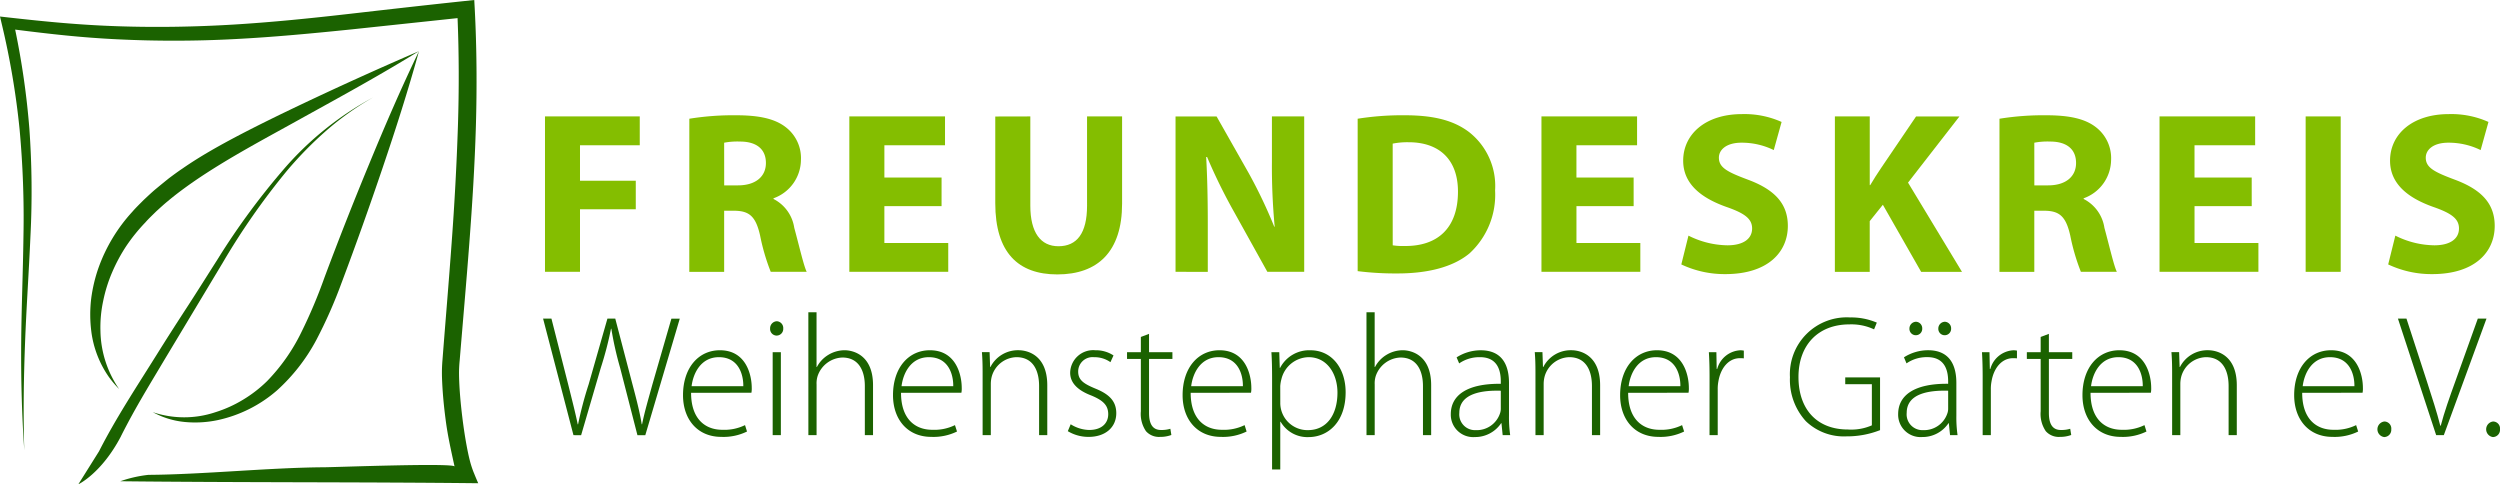
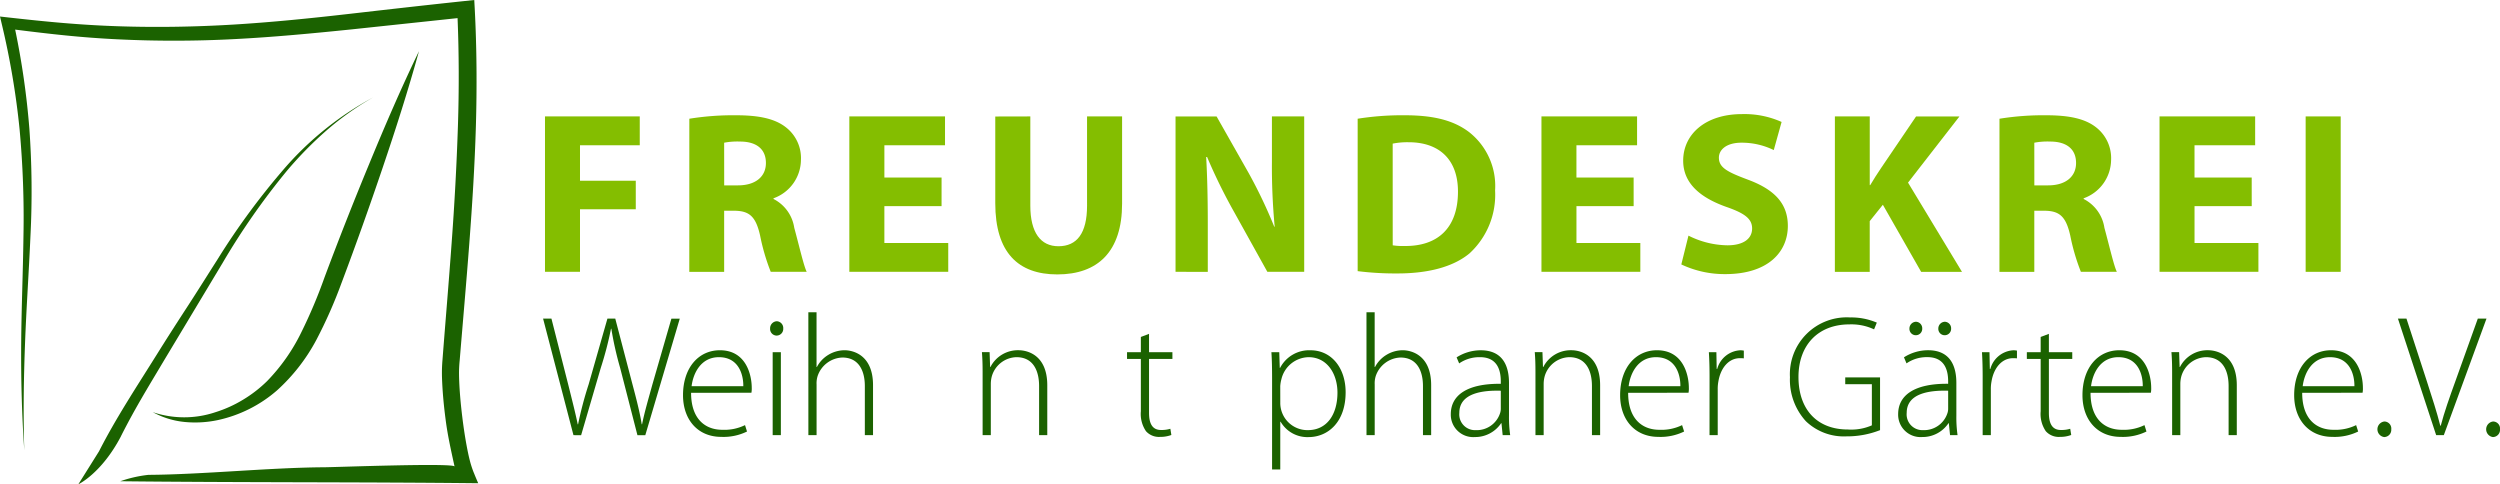
<svg xmlns="http://www.w3.org/2000/svg" width="251" height="48.629" viewBox="0 0 251 48.629">
  <defs>
    <clipPath id="clip-path">
      <rect id="Rechteck_2" data-name="Rechteck 2" width="251" height="48.629" fill="none" />
    </clipPath>
  </defs>
  <g id="Gruppe_2" data-name="Gruppe 2" transform="translate(0 0)">
    <g id="Gruppe_maskieren_1" data-name="Gruppe maskieren 1" transform="translate(0 0)" clip-path="url(#clip-path)">
      <path id="Pfad_1" data-name="Pfad 1" d="M22.354,43.731a9.849,9.849,0,0,0,6.294.011,12.482,12.482,0,0,0,2.814-1.277,12.993,12.993,0,0,0,2.381-1.848,18.831,18.831,0,0,0,3.422-4.871,50.451,50.451,0,0,0,2.351-5.566q2.147-5.74,4.5-11.421c1.561-3.787,3.183-7.554,4.975-11.264C48,11.441,46.754,15.331,45.443,19.2s-2.679,7.719-4.122,11.548A47.4,47.4,0,0,1,38.8,36.458a18.621,18.621,0,0,1-3.956,5.087,13.342,13.342,0,0,1-5.949,2.987,10.91,10.91,0,0,1-3.379.184,8.32,8.32,0,0,1-3.159-.985" transform="translate(-7.026 -2.355)" fill="#1b6200" />
-       <path id="Pfad_2" data-name="Pfad 2" d="M16.114,41.418a10.34,10.34,0,0,1-1.053-1.248,10.223,10.223,0,0,1-1.737-4.514,13.5,13.5,0,0,1-.026-3.234,15.253,15.253,0,0,1,.739-3.162,16.534,16.534,0,0,1,3.39-5.63c.361-.421.765-.805,1.154-1.2.407-.379.808-.764,1.237-1.12s.86-.706,1.294-1.055c.446-.332.893-.665,1.356-.974.915-.636,1.861-1.223,2.821-1.78s1.937-1.085,2.918-1.6c1.961-1.022,3.942-1.989,5.935-2.94q5.979-2.842,12.07-5.468c-3.731,2.305-7.585,4.421-11.424,6.541-3.823,2.135-7.731,4.168-11.236,6.586-.873.61-1.726,1.238-2.528,1.913-.41.331-.789.686-1.177,1.036-.368.365-.752.72-1.091,1.107a17.868,17.868,0,0,0-1.925,2.38,16.8,16.8,0,0,0-1.43,2.665,14.583,14.583,0,0,0-.893,2.876,12.567,12.567,0,0,0-.27,3,10.594,10.594,0,0,0,1.875,5.821" transform="translate(-4.153 -2.355)" fill="#1b6200" />
      <path id="Pfad_3" data-name="Pfad 3" d="M15.749,48.27c1.441-2.856,2.793-5.027,4.441-7.8l5.78-9.622A71.088,71.088,0,0,1,32.4,21.639a37.64,37.64,0,0,1,3.974-4.054,28.661,28.661,0,0,1,4.7-3.332,31.733,31.733,0,0,0-8.949,7.177,72.005,72.005,0,0,0-6.7,9.119c-1.011,1.584-2,3.169-3.023,4.74s-2.039,3.15-3.031,4.742c-1.987,3.183-4.123,6.406-5.826,9.757l-2.08,3.319s2.335-1.094,4.289-4.838" transform="translate(-3.602 -4.48)" fill="#1b6200" />
      <path id="Pfad_4" data-name="Pfad 4" d="M47.573,47.472a9.943,9.943,0,0,1-.416-1.288c-.115-.457-.212-.928-.3-1.4-.177-.946-.318-1.9-.437-2.865s-.215-1.925-.276-2.885c-.029-.48-.051-.959-.057-1.43a12.432,12.432,0,0,1,.064-1.4c.322-3.905.668-7.814.965-11.732s.547-7.844.662-11.779.09-7.88-.115-11.822L47.616,0l-.93.1C42.807.509,38.934.952,35.07,1.393s-7.726.838-11.592,1.072-7.739.3-11.611.171S4.711,2.187.855,1.755L0,1.659l.181.769A79.482,79.482,0,0,1,1.967,12.987a96.745,96.745,0,0,1,.389,10.706c-.047,3.58-.2,7.167-.228,10.756s.061,7.181.311,10.76c-.114-3.586-.06-7.171.075-10.752S2.9,27.3,3.057,23.709a88.5,88.5,0,0,0-.109-10.8A79.519,79.519,0,0,0,1.522,2.972c3.6.453,6.643.8,10.283.975a115.362,115.362,0,0,0,11.769-.023c3.917-.2,7.812-.573,11.692-.97L45.939,1.819c.148,3.6.153,7.213.037,10.826q-.193,5.854-.629,11.713c-.28,3.906-.616,7.812-.917,11.727a15.346,15.346,0,0,0-.06,1.536c.009.509.034,1.009.067,1.509.067,1,.17,1.984.3,2.97.2,1.6.556,3.16.9,4.737-.079-.379-11.95.07-13.1.077-5.489.034-12.149.725-17.639.762a12.621,12.621,0,0,0-2.818.641c11.524.133,24.408.071,35.932.2-.151-.352-.3-.7-.437-1.05" transform="translate(0 0)" fill="#1b6200" />
      <path id="Pfad_5" data-name="Pfad 5" d="M79.8,17.046h9.515v2.893h-6V23.5h5.6v2.87h-5.6v6.274H79.8Z" transform="translate(-25.083 -5.357)" fill="#84be00" />
      <path id="Pfad_6" data-name="Pfad 6" d="M100.933,17.225a27.612,27.612,0,0,1,4.7-.348c2.316,0,3.937.348,5.047,1.25a3.911,3.911,0,0,1,1.458,3.264,4.134,4.134,0,0,1-2.754,3.821v.069a3.891,3.891,0,0,1,2.083,2.894c.487,1.782.95,3.819,1.25,4.421h-3.611a20.884,20.884,0,0,1-1.065-3.634c-.44-1.968-1.111-2.477-2.57-2.5h-1.042V32.6h-3.5Zm3.5,6.69h1.389c1.759,0,2.8-.88,2.8-2.245,0-1.413-.972-2.153-2.593-2.153a7.044,7.044,0,0,0-1.6.115Z" transform="translate(-31.724 -5.304)" fill="#84be00" />
      <path id="Pfad_7" data-name="Pfad 7" d="M133.621,26.051h-5.742v3.7h6.413v2.894h-9.931v-15.6h9.607v2.894h-6.088V23.18h5.742Z" transform="translate(-39.088 -5.357)" fill="#84be00" />
      <path id="Pfad_8" data-name="Pfad 8" d="M149.247,17.046v8.959c0,2.708,1.042,4.074,2.824,4.074,1.853,0,2.872-1.3,2.872-4.074V17.046h3.518V25.8c0,4.816-2.431,7.108-6.505,7.108-3.935,0-6.228-2.2-6.228-7.154v-8.7Z" transform="translate(-45.803 -5.357)" fill="#84be00" />
      <path id="Pfad_9" data-name="Pfad 9" d="M172.124,32.649v-15.6h4.121l3.241,5.717a49.3,49.3,0,0,1,2.547,5.348h.046a64.341,64.341,0,0,1-.278-6.528V17.046h3.241v15.6h-3.7L178,26.63a55.049,55.049,0,0,1-2.708-5.51H175.2c.116,2.084.162,4.283.162,6.829v4.7Z" transform="translate(-54.1 -5.357)" fill="#84be00" />
      <path id="Pfad_10" data-name="Pfad 10" d="M198.791,17.224a28.489,28.489,0,0,1,4.746-.347c2.987,0,4.931.555,6.413,1.667a6.873,6.873,0,0,1,2.639,5.88,7.981,7.981,0,0,1-2.57,6.321c-1.644,1.365-4.166,2.013-7.222,2.013a30.4,30.4,0,0,1-4.006-.231Zm3.52,12.709a6.629,6.629,0,0,0,1.227.069c3.218.023,5.324-1.735,5.324-5.463,0-3.241-1.9-4.954-4.954-4.954a7.525,7.525,0,0,0-1.6.139Z" transform="translate(-62.482 -5.304)" fill="#84be00" />
      <path id="Pfad_11" data-name="Pfad 11" d="M234.956,26.051h-5.742v3.7h6.413v2.894H225.7v-15.6H235.3v2.894h-6.088V23.18h5.742Z" transform="translate(-70.938 -5.357)" fill="#84be00" />
      <path id="Pfad_12" data-name="Pfad 12" d="M246.9,28.908a8.92,8.92,0,0,0,3.913.972c1.62,0,2.477-.671,2.477-1.69,0-.972-.741-1.528-2.616-2.176-2.593-.926-4.305-2.362-4.305-4.63,0-2.663,2.245-4.677,5.9-4.677a9.115,9.115,0,0,1,3.981.788l-.786,2.824a7.285,7.285,0,0,0-3.241-.742c-1.528,0-2.268.719-2.268,1.505,0,1,.856,1.436,2.894,2.2,2.754,1.018,4.028,2.453,4.028,4.652,0,2.616-1.991,4.838-6.274,4.838a10.175,10.175,0,0,1-4.421-.972Z" transform="translate(-77.378 -5.251)" fill="#84be00" />
      <path id="Pfad_13" data-name="Pfad 13" d="M268.667,17.046h3.5v6.9h.046c.347-.6.718-1.157,1.088-1.713l3.518-5.186h4.354l-5.163,6.644,5.417,8.959h-4.1l-3.843-6.736-1.319,1.644v5.093h-3.5Z" transform="translate(-84.444 -5.357)" fill="#84be00" />
      <path id="Pfad_14" data-name="Pfad 14" d="M292.768,17.225a27.613,27.613,0,0,1,4.7-.348c2.316,0,3.937.348,5.047,1.25a3.915,3.915,0,0,1,1.458,3.264,4.134,4.134,0,0,1-2.754,3.821v.069a3.891,3.891,0,0,1,2.083,2.894c.487,1.782.95,3.819,1.25,4.421h-3.611a20.879,20.879,0,0,1-1.065-3.634c-.44-1.968-1.111-2.477-2.57-2.5h-1.042V32.6h-3.5Zm3.5,6.69h1.389c1.759,0,2.8-.88,2.8-2.245,0-1.413-.972-2.153-2.593-2.153a7.044,7.044,0,0,0-1.6.115Z" transform="translate(-92.02 -5.304)" fill="#84be00" />
      <path id="Pfad_15" data-name="Pfad 15" d="M325.456,26.051h-5.742v3.7h6.413v2.894H316.2v-15.6H325.8v2.894h-6.088V23.18h5.742Z" transform="translate(-99.383 -5.357)" fill="#84be00" />
      <rect id="Rechteck_1" data-name="Rechteck 1" width="3.519" height="15.603" transform="translate(231.487 11.688)" fill="#84be00" />
-       <path id="Pfad_16" data-name="Pfad 16" d="M350.4,28.908a8.92,8.92,0,0,0,3.913.972c1.62,0,2.477-.671,2.477-1.69,0-.972-.741-1.528-2.616-2.176-2.593-.926-4.305-2.362-4.305-4.63,0-2.663,2.245-4.677,5.9-4.677a9.115,9.115,0,0,1,3.981.788l-.786,2.824a7.286,7.286,0,0,0-3.241-.742c-1.528,0-2.268.719-2.268,1.505,0,1,.856,1.436,2.894,2.2,2.754,1.018,4.028,2.453,4.028,4.652,0,2.616-1.991,4.838-6.274,4.838a10.175,10.175,0,0,1-4.421-.972Z" transform="translate(-109.908 -5.251)" fill="#84be00" />
      <path id="Pfad_17" data-name="Pfad 17" d="M82.57,58.353l-3.05-11.7h.839l1.68,6.6c.376,1.51.736,2.916.959,4.01h.035a36.958,36.958,0,0,1,1.061-4.01l1.885-6.6h.788L88.481,53.2c.378,1.423.754,2.864.942,4.062h.035c.257-1.267.634-2.534,1.044-4.026l1.9-6.579h.841l-3.461,11.7h-.789l-1.73-6.734a33,33,0,0,1-.891-3.957h-.034a34.709,34.709,0,0,1-1.028,3.94l-1.971,6.751Z" transform="translate(-24.994 -14.663)" fill="#1b6200" />
      <path id="Pfad_18" data-name="Pfad 18" d="M100.82,55.556c0,2.655,1.439,3.714,3.136,3.714a4.733,4.733,0,0,0,2.279-.469l.2.642a5.367,5.367,0,0,1-2.587.538c-2.364,0-3.838-1.736-3.838-4.183,0-2.777,1.576-4.514,3.7-4.514,2.689,0,3.2,2.569,3.2,3.767a2.211,2.211,0,0,1-.034.5Zm5.243-.66c.016-1.162-.464-2.916-2.451-2.916-1.815,0-2.586,1.631-2.741,2.916Z" transform="translate(-31.435 -16.119)" fill="#1b6200" />
      <path id="Pfad_19" data-name="Pfad 19" d="M113.394,48.476a.665.665,0,0,1-.634-.712.709.709,0,0,1,.668-.729.684.684,0,0,1,.651.729.671.671,0,0,1-.669.712Zm-.377,1.666h.823v8.331h-.823Z" transform="translate(-35.441 -14.783)" fill="#1b6200" />
      <path id="Pfad_20" data-name="Pfad 20" d="M118.359,45.719h.823v5.5h.034a3.1,3.1,0,0,1,1.114-1.2,3.174,3.174,0,0,1,1.662-.485c.771,0,2.861.4,2.861,3.506v5.016h-.822V53.13c0-1.493-.583-2.864-2.261-2.864a2.725,2.725,0,0,0-2.485,1.875,2.477,2.477,0,0,0-.1.833v5.085h-.823Z" transform="translate(-37.201 -14.37)" fill="#1b6200" />
-       <path id="Pfad_21" data-name="Pfad 21" d="M131.56,55.556c0,2.655,1.439,3.714,3.136,3.714a4.727,4.727,0,0,0,2.279-.469l.205.642a5.372,5.372,0,0,1-2.587.538c-2.364,0-3.838-1.736-3.838-4.183,0-2.777,1.576-4.514,3.7-4.514,2.689,0,3.2,2.569,3.2,3.767a2.165,2.165,0,0,1-.034.5Zm5.243-.66c.017-1.162-.463-2.916-2.451-2.916-1.816,0-2.587,1.631-2.741,2.916Z" transform="translate(-41.097 -16.119)" fill="#1b6200" />
      <path id="Pfad_22" data-name="Pfad 22" d="M143.844,53.473c0-.764-.017-1.336-.069-2h.771l.052,1.493h.034a3.088,3.088,0,0,1,2.827-1.684c.788,0,2.878.4,2.878,3.524v5h-.822V54.879c0-1.528-.583-2.9-2.279-2.9a2.645,2.645,0,0,0-2.468,1.926,3.015,3.015,0,0,0-.1.729v5.173h-.823Z" transform="translate(-45.19 -16.119)" fill="#1b6200" />
-       <path id="Pfad_23" data-name="Pfad 23" d="M156.638,58.716a3.607,3.607,0,0,0,1.85.573c1.3,0,1.919-.712,1.919-1.581,0-.92-.548-1.406-1.73-1.892-1.354-.52-2.091-1.267-2.091-2.273a2.312,2.312,0,0,1,2.536-2.257,3.193,3.193,0,0,1,1.816.521l-.309.676a2.755,2.755,0,0,0-1.645-.5,1.444,1.444,0,0,0-1.594,1.44c0,.869.583,1.233,1.7,1.7,1.336.538,2.125,1.215,2.125,2.482,0,1.424-1.1,2.378-2.775,2.378a4,4,0,0,1-2.091-.573Z" transform="translate(-49.141 -16.12)" fill="#1b6200" />
      <path id="Pfad_24" data-name="Pfad 24" d="M167.23,48.882v1.84h2.347V51.4H167.23v5.416c0,1.059.326,1.718,1.2,1.718a3,3,0,0,0,.941-.122l.1.625a3.191,3.191,0,0,1-1.148.191,1.739,1.739,0,0,1-1.4-.573,3.077,3.077,0,0,1-.514-2V51.4h-1.388v-.677h1.388V49.195Z" transform="translate(-51.867 -15.364)" fill="#1b6200" />
-       <path id="Pfad_25" data-name="Pfad 25" d="M173.972,55.556c0,2.655,1.439,3.714,3.136,3.714a4.733,4.733,0,0,0,2.279-.469l.2.642a5.372,5.372,0,0,1-2.587.538c-2.364,0-3.838-1.736-3.838-4.183,0-2.777,1.576-4.514,3.7-4.514,2.689,0,3.2,2.569,3.2,3.767a2.165,2.165,0,0,1-.034.5Zm5.243-.66c.016-1.162-.463-2.916-2.451-2.916-1.815,0-2.586,1.631-2.741,2.916Z" transform="translate(-54.428 -16.119)" fill="#1b6200" />
      <path id="Pfad_26" data-name="Pfad 26" d="M186.23,54.134c0-1.042-.016-1.858-.069-2.656h.789L187,53.057h.034a3.286,3.286,0,0,1,3.049-1.77c2.108,0,3.53,1.77,3.53,4.218,0,2.968-1.747,4.5-3.735,4.5a3.1,3.1,0,0,1-2.792-1.545h-.035v4.791h-.823Zm.823,2.394a2.727,2.727,0,0,0,2.776,2.777c1.884,0,2.964-1.544,2.964-3.766,0-1.875-1.028-3.558-2.9-3.558a2.864,2.864,0,0,0-2.725,2.2,3.478,3.478,0,0,0-.119.712Z" transform="translate(-58.512 -16.12)" fill="#1b6200" />
      <path id="Pfad_27" data-name="Pfad 27" d="M200.081,45.719h.823v5.5h.034a3.1,3.1,0,0,1,1.114-1.2,3.174,3.174,0,0,1,1.662-.485c.771,0,2.861.4,2.861,3.506v5.016h-.822V53.13c0-1.493-.583-2.864-2.261-2.864a2.725,2.725,0,0,0-2.485,1.875,2.475,2.475,0,0,0-.1.833v5.085h-.823Z" transform="translate(-62.887 -14.37)" fill="#1b6200" />
      <path id="Pfad_28" data-name="Pfad 28" d="M218.271,57.831a12.722,12.722,0,0,0,.119,1.978h-.754l-.12-1.2h-.034A3.134,3.134,0,0,1,214.844,60a2.249,2.249,0,0,1-2.416-2.292c0-1.926,1.662-3.089,5.02-3.054v-.226c0-.816-.154-2.464-2.107-2.447a3.553,3.553,0,0,0-2.073.625L213.011,52a4.5,4.5,0,0,1,2.416-.712c2.381,0,2.844,1.805,2.844,3.28Zm-.823-2.482c-1.8-.052-4.163.226-4.163,2.222a1.582,1.582,0,0,0,1.645,1.735,2.461,2.461,0,0,0,2.432-1.666,1.392,1.392,0,0,0,.086-.5Z" transform="translate(-66.768 -16.12)" fill="#1b6200" />
      <path id="Pfad_29" data-name="Pfad 29" d="M224.793,53.473c0-.764-.016-1.336-.069-2h.771l.052,1.493h.034a3.088,3.088,0,0,1,2.827-1.684c.788,0,2.878.4,2.878,3.524v5h-.822V54.879c0-1.528-.583-2.9-2.279-2.9a2.645,2.645,0,0,0-2.468,1.926,3.016,3.016,0,0,0-.1.729v5.173h-.823Z" transform="translate(-70.633 -16.119)" fill="#1b6200" />
      <path id="Pfad_30" data-name="Pfad 30" d="M238.027,55.556c0,2.655,1.439,3.714,3.136,3.714a4.727,4.727,0,0,0,2.279-.469l.205.642a5.372,5.372,0,0,1-2.587.538c-2.364,0-3.838-1.736-3.838-4.183,0-2.777,1.576-4.514,3.7-4.514,2.689,0,3.2,2.569,3.2,3.767a2.165,2.165,0,0,1-.034.5Zm5.243-.66c.017-1.162-.463-2.916-2.451-2.916-1.816,0-2.587,1.631-2.741,2.916Z" transform="translate(-74.561 -16.119)" fill="#1b6200" />
      <path id="Pfad_31" data-name="Pfad 31" d="M250.284,53.978c0-.834-.016-1.684-.069-2.5h.755L251,53.162h.052a2.539,2.539,0,0,1,2.33-1.875,2.04,2.04,0,0,1,.343.035V52.1a2.675,2.675,0,0,0-.394-.018c-1.131,0-1.937.989-2.159,2.326a3.96,3.96,0,0,0-.068.8v4.6h-.823Z" transform="translate(-78.645 -16.12)" fill="#1b6200" />
      <path id="Pfad_32" data-name="Pfad 32" d="M271.134,57.794a9.056,9.056,0,0,1-3.374.625,5.5,5.5,0,0,1-4.078-1.526,6.158,6.158,0,0,1-1.594-4.409,5.708,5.708,0,0,1,6.031-6.005,6.547,6.547,0,0,1,2.69.52l-.274.677a5.378,5.378,0,0,0-2.467-.5c-3.17,0-5.124,2.1-5.124,5.277,0,3.3,1.9,5.276,4.952,5.276a5.164,5.164,0,0,0,2.416-.417v-4.13h-2.673V52.5h3.495Z" transform="translate(-82.377 -14.608)" fill="#1b6200" />
      <path id="Pfad_33" data-name="Pfad 33" d="M283.776,56.517a12.735,12.735,0,0,0,.119,1.979h-.754l-.121-1.2h-.034a3.133,3.133,0,0,1-2.639,1.389,2.249,2.249,0,0,1-2.416-2.292c0-1.926,1.662-3.09,5.02-3.055v-.226c0-.816-.154-2.464-2.107-2.447a3.548,3.548,0,0,0-2.073.625l-.257-.608a4.51,4.51,0,0,1,2.416-.712c2.382,0,2.845,1.806,2.845,3.281Zm-.824-2.482c-1.8-.051-4.162.226-4.162,2.222a1.582,1.582,0,0,0,1.644,1.735,2.46,2.46,0,0,0,2.432-1.666,1.392,1.392,0,0,0,.086-.5Zm-3.272-5.571a.641.641,0,0,1-.616-.677.681.681,0,0,1,.651-.676.656.656,0,0,1,.634.676.644.644,0,0,1-.634.677Zm2.9,0a.641.641,0,0,1-.616-.677.681.681,0,0,1,.651-.676.656.656,0,0,1,.634.676.644.644,0,0,1-.634.677Z" transform="translate(-87.357 -14.807)" fill="#1b6200" />
      <path id="Pfad_34" data-name="Pfad 34" d="M290.273,53.978c0-.834-.017-1.684-.069-2.5h.754l.034,1.684h.052a2.54,2.54,0,0,1,2.33-1.875,2.034,2.034,0,0,1,.343.035V52.1a2.667,2.667,0,0,0-.394-.018c-1.131,0-1.937.989-2.159,2.326a3.959,3.959,0,0,0-.069.8v4.6h-.822Z" transform="translate(-91.214 -16.12)" fill="#1b6200" />
      <path id="Pfad_35" data-name="Pfad 35" d="M298.987,48.882v1.84h2.347V51.4h-2.347v5.416c0,1.059.326,1.718,1.2,1.718a3,3,0,0,0,.942-.122l.1.625a3.191,3.191,0,0,1-1.148.191,1.739,1.739,0,0,1-1.405-.573,3.077,3.077,0,0,1-.514-2V51.4h-1.388v-.677h1.388V49.195Z" transform="translate(-93.279 -15.364)" fill="#1b6200" />
      <path id="Pfad_36" data-name="Pfad 36" d="M305.73,55.556c0,2.655,1.439,3.714,3.136,3.714a4.728,4.728,0,0,0,2.279-.469l.2.642a5.372,5.372,0,0,1-2.587.538c-2.364,0-3.838-1.736-3.838-4.183,0-2.777,1.576-4.514,3.7-4.514,2.689,0,3.2,2.569,3.2,3.767a2.171,2.171,0,0,1-.034.5Zm5.243-.66c.017-1.162-.463-2.916-2.451-2.916-1.816,0-2.587,1.631-2.741,2.916Z" transform="translate(-95.84 -16.119)" fill="#1b6200" />
      <path id="Pfad_37" data-name="Pfad 37" d="M318.014,53.473c0-.764-.016-1.336-.069-2h.771l.052,1.493h.034a3.087,3.087,0,0,1,2.827-1.684c.788,0,2.878.4,2.878,3.524v5h-.822V54.879c0-1.528-.583-2.9-2.279-2.9a2.645,2.645,0,0,0-2.468,1.926,3.014,3.014,0,0,0-.1.729v5.173h-.823Z" transform="translate(-99.933 -16.119)" fill="#1b6200" />
      <path id="Pfad_38" data-name="Pfad 38" d="M336.721,55.556c0,2.655,1.439,3.714,3.136,3.714a4.728,4.728,0,0,0,2.279-.469l.205.642a5.373,5.373,0,0,1-2.587.538c-2.364,0-3.838-1.736-3.838-4.183,0-2.777,1.576-4.514,3.7-4.514,2.689,0,3.2,2.569,3.2,3.767a2.165,2.165,0,0,1-.034.5Zm5.243-.66c.017-1.162-.463-2.916-2.451-2.916-1.816,0-2.587,1.631-2.741,2.916Z" transform="translate(-105.581 -16.119)" fill="#1b6200" />
      <path id="Pfad_39" data-name="Pfad 39" d="M348.779,63.278a.788.788,0,0,1,.034-1.563.706.706,0,0,1,.685.781.728.728,0,0,1-.7.782Z" transform="translate(-109.414 -19.397)" fill="#1b6200" />
      <path id="Pfad_40" data-name="Pfad 40" d="M354.948,58.353l-3.838-11.7h.857l2.039,6.266c.548,1.7,1.028,3.176,1.354,4.478h.051c.343-1.319.874-2.829,1.473-4.478l2.245-6.266H360l-4.284,11.7Z" transform="translate(-110.357 -14.663)" fill="#1b6200" />
      <path id="Pfad_41" data-name="Pfad 41" d="M364.7,63.278a.788.788,0,0,1,.034-1.563.706.706,0,0,1,.685.781.728.728,0,0,1-.7.782Z" transform="translate(-114.418 -19.397)" fill="#1b6200" />
    </g>
  </g>
</svg>